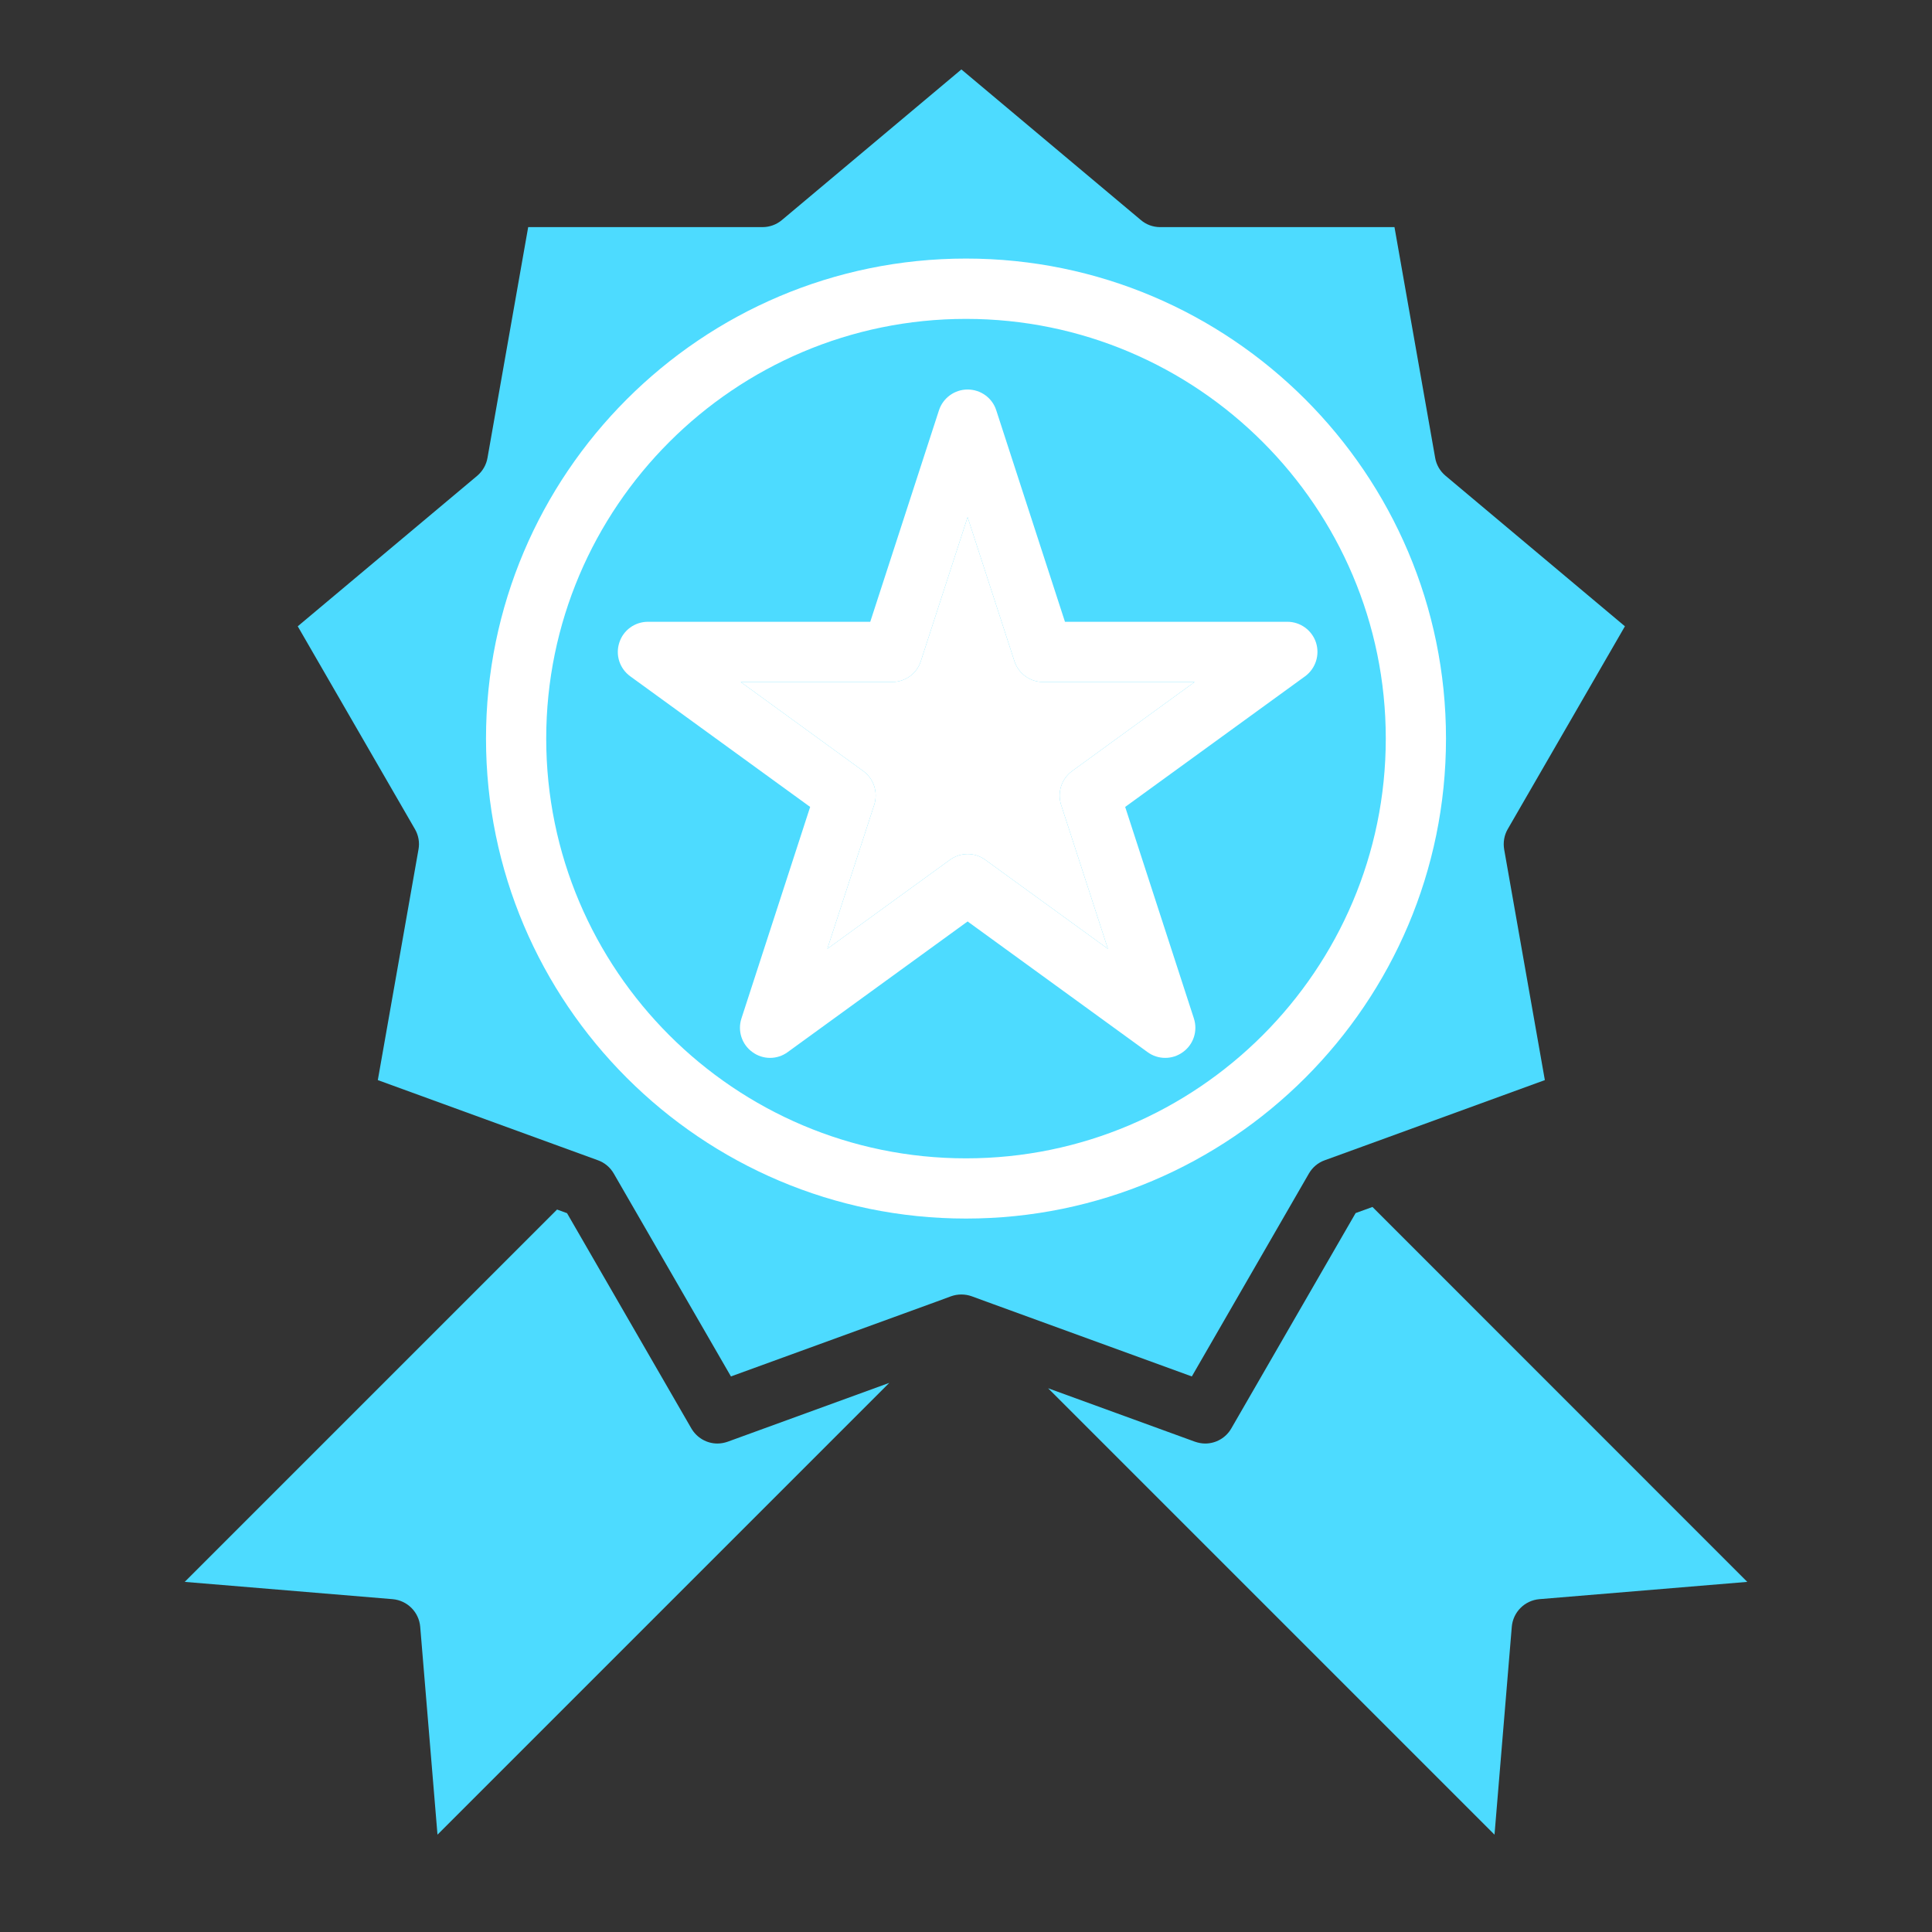
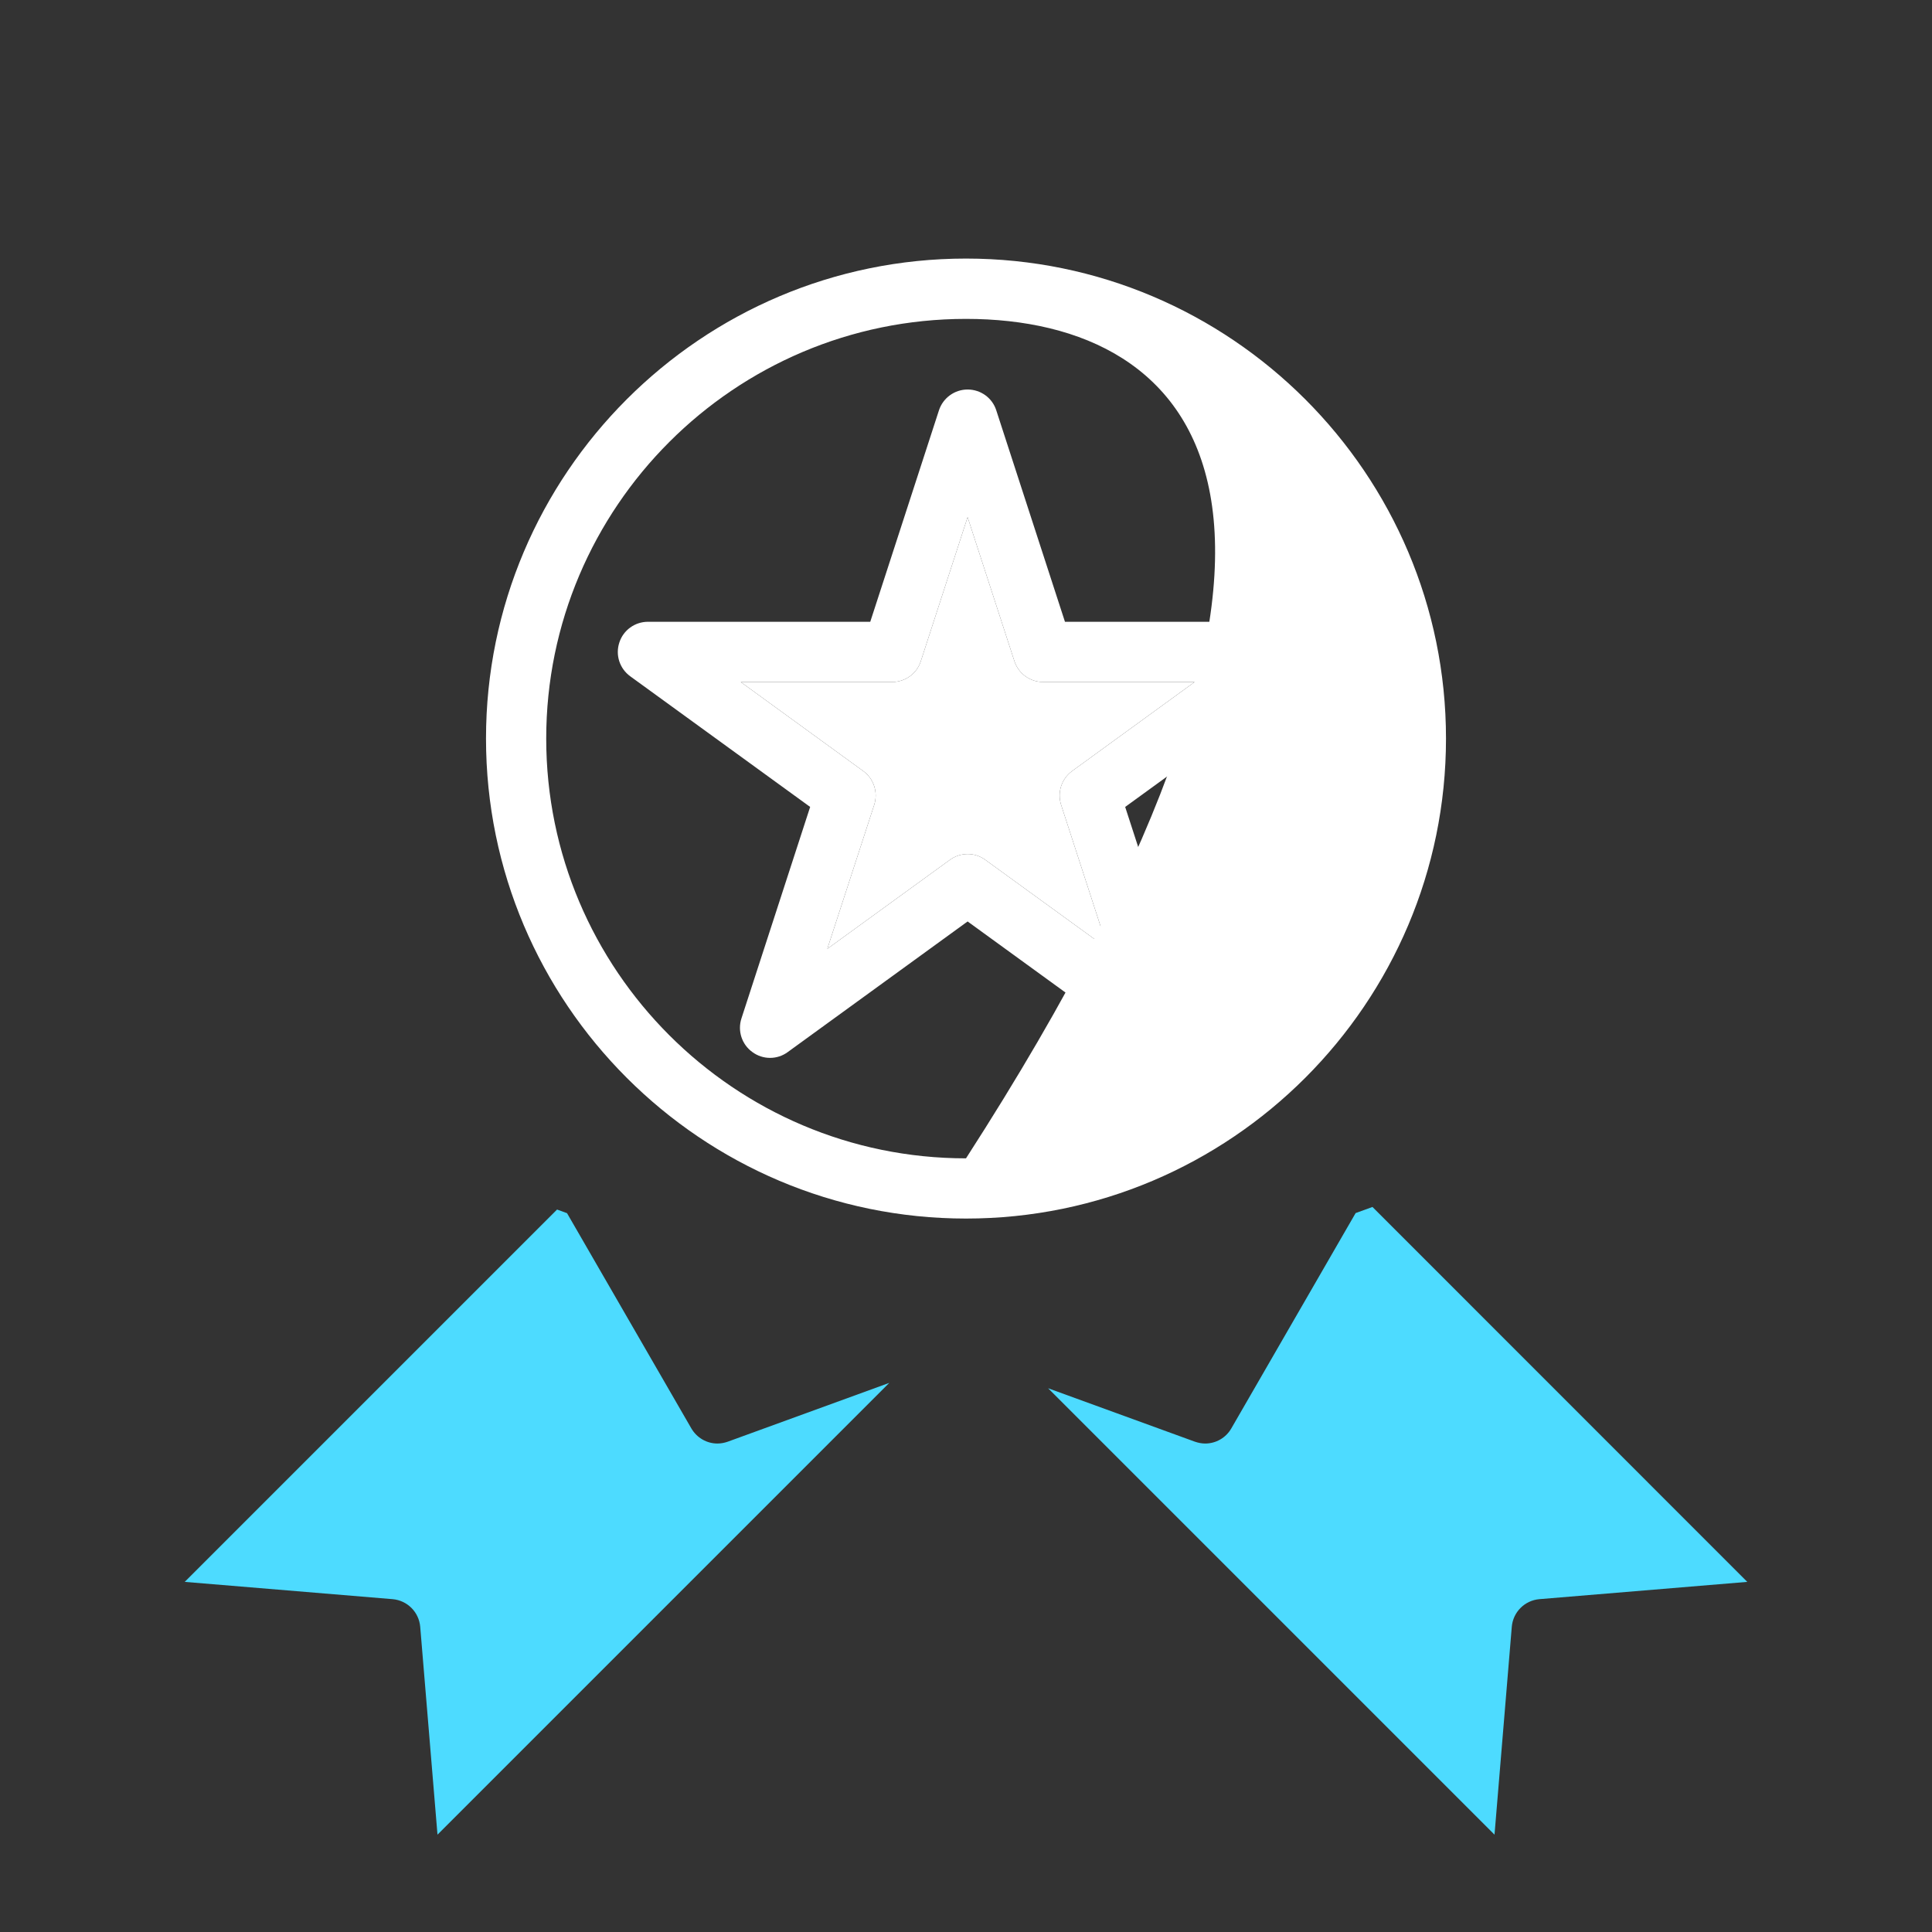
<svg xmlns="http://www.w3.org/2000/svg" width="18" height="18" viewBox="0 0 18 18" fill="none">
  <rect x="0" y="0" width="18" height="18" fill="#333333" stroke="none" />
  <g clip-path="url(#clip0_3184_39890)">
-     <path d="M8.728 12.126L8.861 12.077C8.923 12.055 8.991 12.055 9.053 12.077L9.25 12.149L11.104 12.824L12.195 10.933C12.228 10.876 12.28 10.832 12.342 10.81L12.763 10.657L14.393 10.063L14.014 7.914C14.003 7.849 14.014 7.782 14.047 7.725L15.139 5.835L13.467 4.432C13.416 4.389 13.382 4.33 13.371 4.265L12.992 2.116H10.809C10.743 2.116 10.679 2.093 10.629 2.05L8.957 0.647L7.285 2.05C7.234 2.093 7.17 2.116 7.104 2.116H4.921L4.542 4.265C4.531 4.33 4.497 4.389 4.447 4.432L2.774 5.835L3.866 7.725C3.899 7.782 3.911 7.849 3.899 7.914L3.52 10.063L5.214 10.68L5.571 10.81C5.633 10.832 5.685 10.876 5.718 10.933L6.81 12.824L8.728 12.126Z" fill="#4DDBFF" />
    <path d="M13.924 17.093L14.085 15.156C14.097 15.019 14.205 14.911 14.342 14.899L16.279 14.738L12.787 11.245L12.63 11.302L11.472 13.308C11.421 13.397 11.327 13.449 11.229 13.449C11.197 13.449 11.165 13.443 11.133 13.432L9.765 12.934L13.924 17.093Z" fill="#4DDBFF" />
    <path d="M3.658 14.899C3.795 14.911 3.903 15.019 3.915 15.156L4.076 17.093L8.285 12.884L6.78 13.432C6.749 13.443 6.716 13.449 6.684 13.449C6.586 13.449 6.493 13.397 6.441 13.308L5.283 11.303L5.19 11.269L1.721 14.738L3.658 14.899Z" fill="#4DDBFF" />
-     <path d="M9 2.409C11.466 2.409 13.472 4.415 13.472 6.881C13.472 9.347 11.466 11.353 9 11.353C6.534 11.353 4.528 9.347 4.528 6.881C4.528 4.415 6.534 2.409 9 2.409ZM9 10.792C11.156 10.792 12.911 9.037 12.911 6.881C12.911 4.725 11.156 2.971 9 2.971C6.844 2.971 5.089 4.725 5.089 6.881C5.089 9.038 6.844 10.792 9 10.792Z" fill="white" />
+     <path d="M9 2.409C11.466 2.409 13.472 4.415 13.472 6.881C13.472 9.347 11.466 11.353 9 11.353C6.534 11.353 4.528 9.347 4.528 6.881C4.528 4.415 6.534 2.409 9 2.409ZM9 10.792C12.911 4.725 11.156 2.971 9 2.971C6.844 2.971 5.089 4.725 5.089 6.881C5.089 9.038 6.844 10.792 9 10.792Z" fill="white" />
    <path d="M5.77 5.987C5.807 5.871 5.915 5.793 6.037 5.793H8.108L8.748 3.823C8.786 3.707 8.894 3.629 9.015 3.629C9.137 3.629 9.245 3.707 9.282 3.823L9.922 5.793H11.994C12.115 5.793 12.223 5.871 12.261 5.987C12.298 6.103 12.257 6.229 12.159 6.301L10.483 7.518L11.123 9.488C11.161 9.604 11.12 9.731 11.021 9.802C10.972 9.838 10.914 9.856 10.856 9.856C10.798 9.856 10.74 9.838 10.691 9.802L9.015 8.585L7.339 9.802C7.241 9.874 7.108 9.874 7.01 9.802C6.911 9.731 6.87 9.604 6.908 9.488L7.548 7.518L5.872 6.301C5.773 6.229 5.732 6.103 5.77 5.987ZM8.043 7.184C8.141 7.255 8.182 7.382 8.145 7.498L7.708 8.84L8.85 8.011C8.949 7.939 9.082 7.939 9.18 8.011L10.322 8.84L9.886 7.498C9.849 7.382 9.89 7.256 9.988 7.184L11.13 6.354H9.718C9.597 6.354 9.489 6.276 9.451 6.16L9.015 4.818L8.579 6.16C8.542 6.276 8.434 6.354 8.312 6.354H6.901L8.043 7.184Z" fill="white" />
    <path d="M8.043 7.184C8.141 7.255 8.182 7.382 8.145 7.498L7.708 8.84L8.85 8.011C8.949 7.939 9.082 7.939 9.18 8.011L10.322 8.84L9.886 7.498C9.849 7.382 9.89 7.256 9.988 7.184L11.13 6.354H9.718C9.597 6.354 9.489 6.276 9.451 6.16L9.015 4.818L8.579 6.16C8.542 6.276 8.434 6.354 8.312 6.354H6.901L8.043 7.184Z" fill="white" />
  </g>
  <defs>
    <clipPath id="clip0_3184_39890">
      <rect width="18" height="18" fill="white" transform="matrix(-1 0 0 1 18 0)" />
    </clipPath>
  </defs>
</svg>